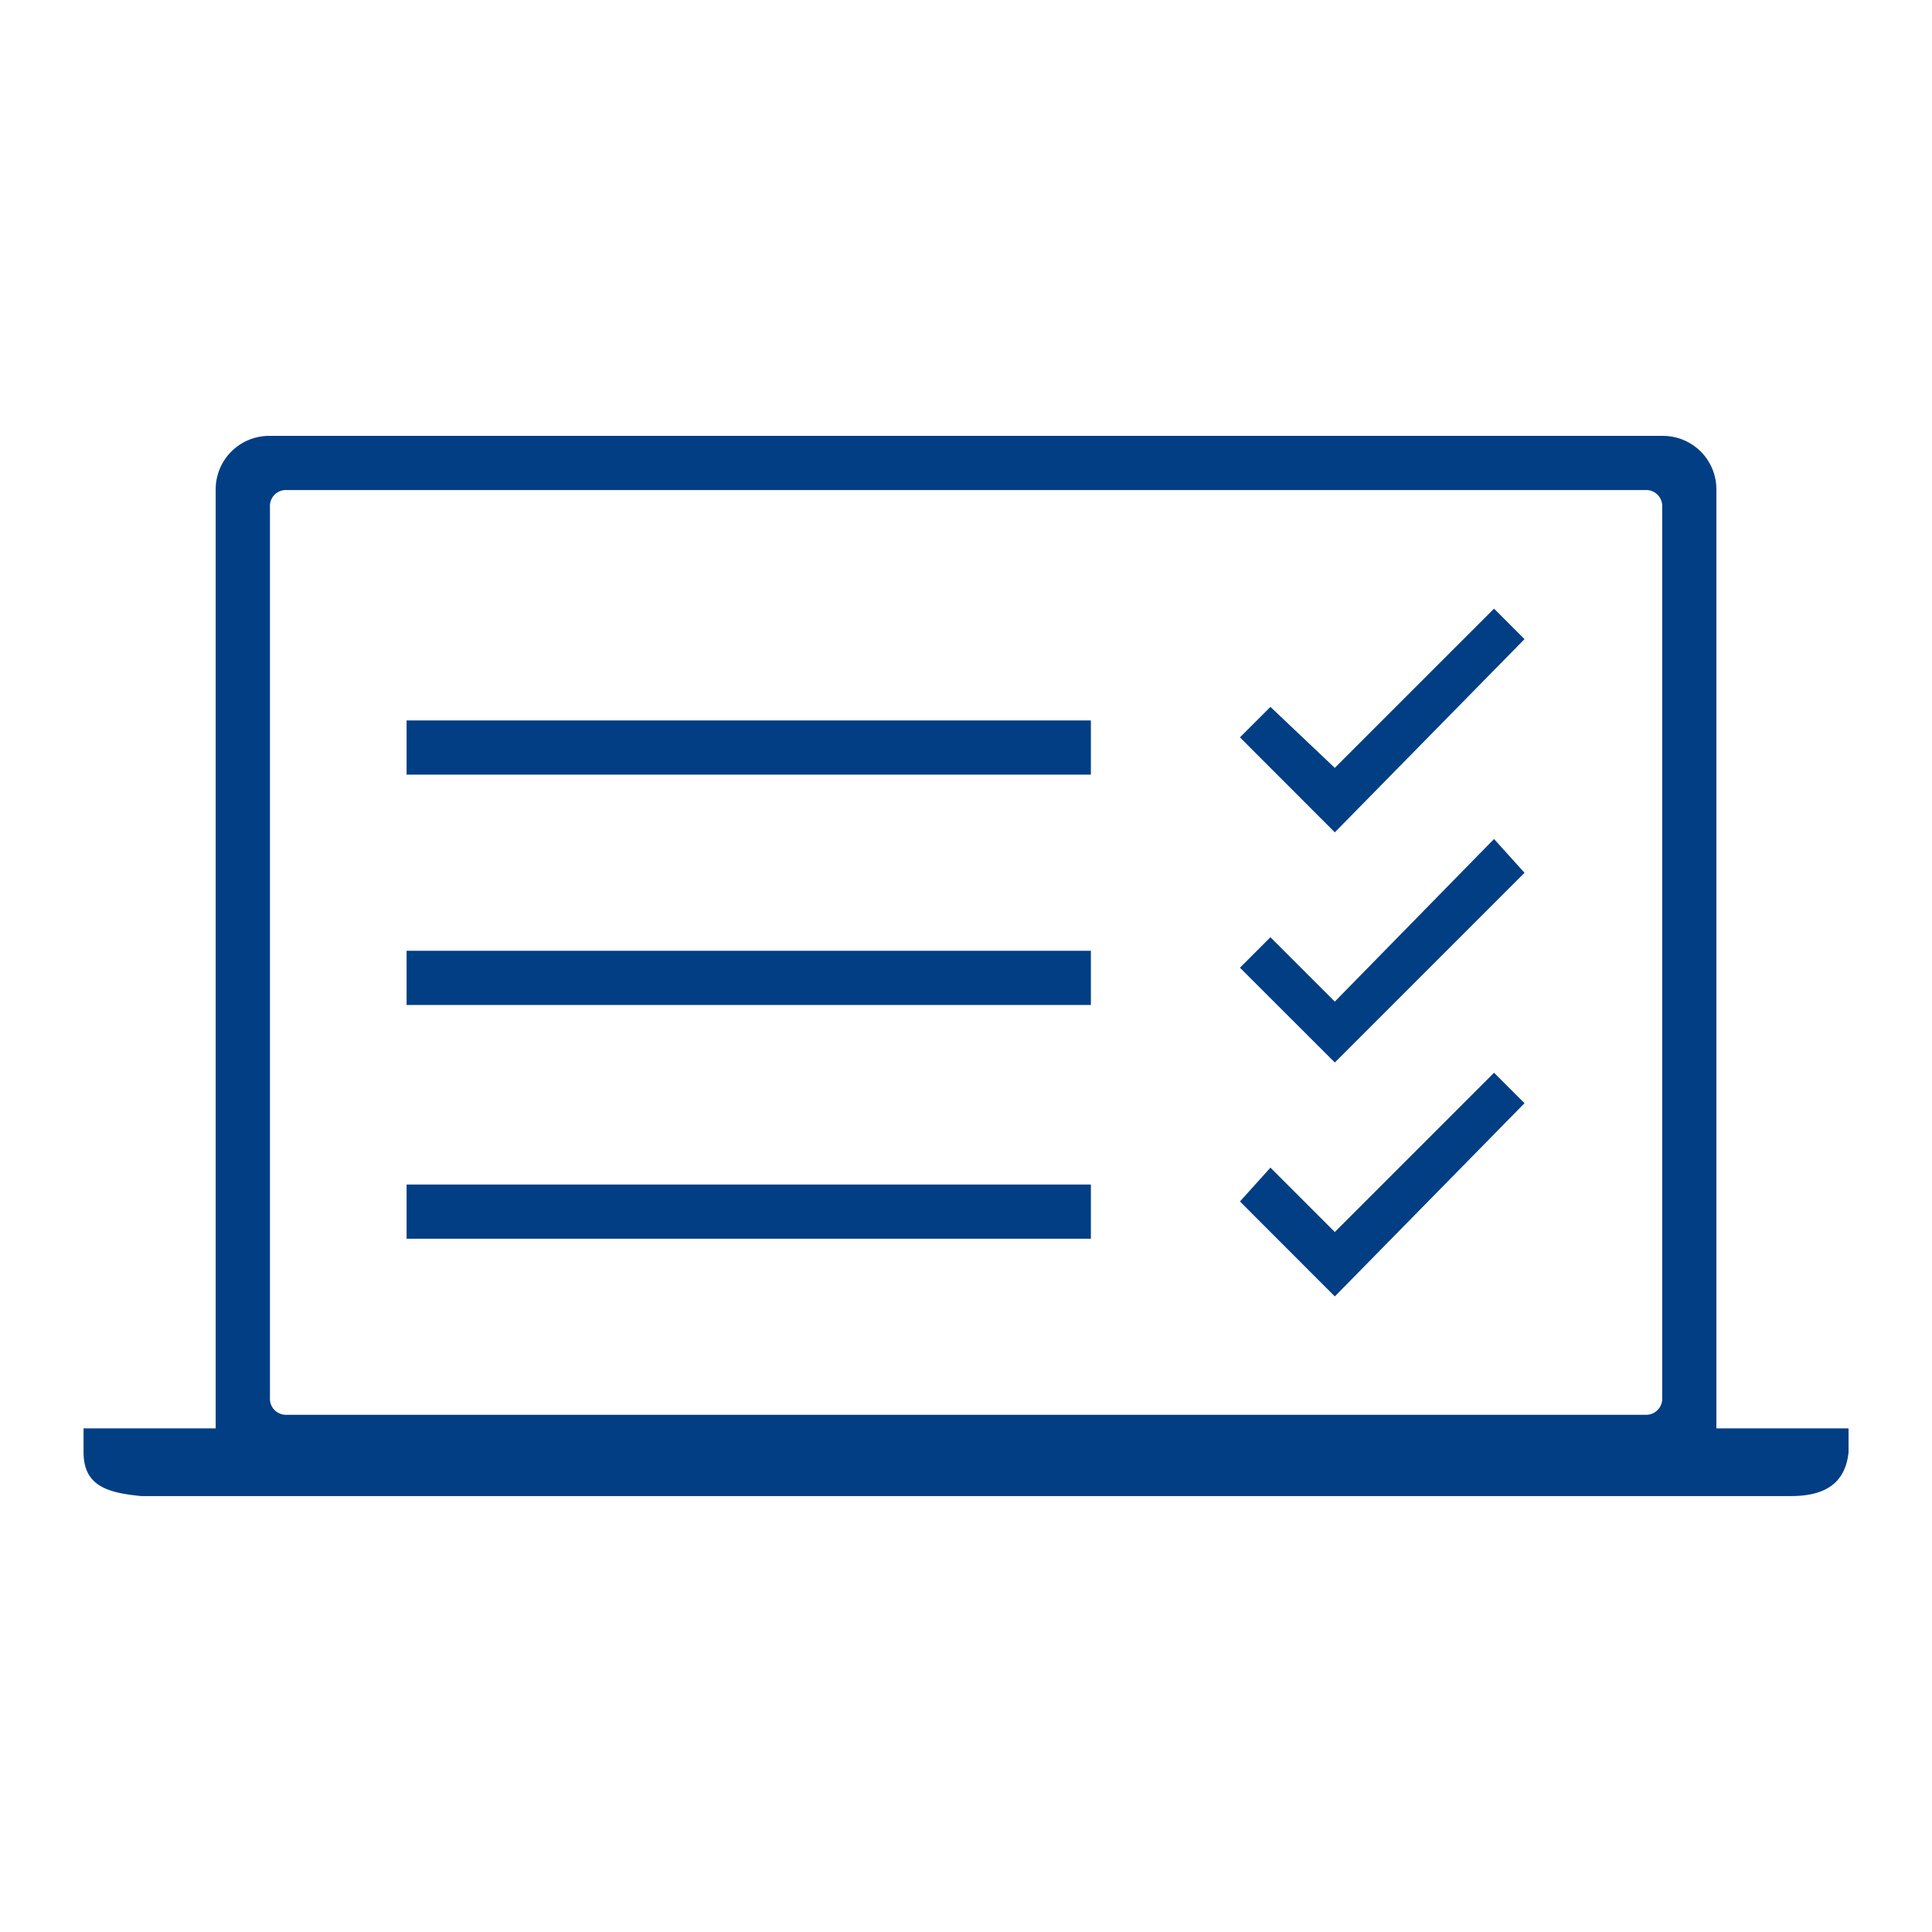
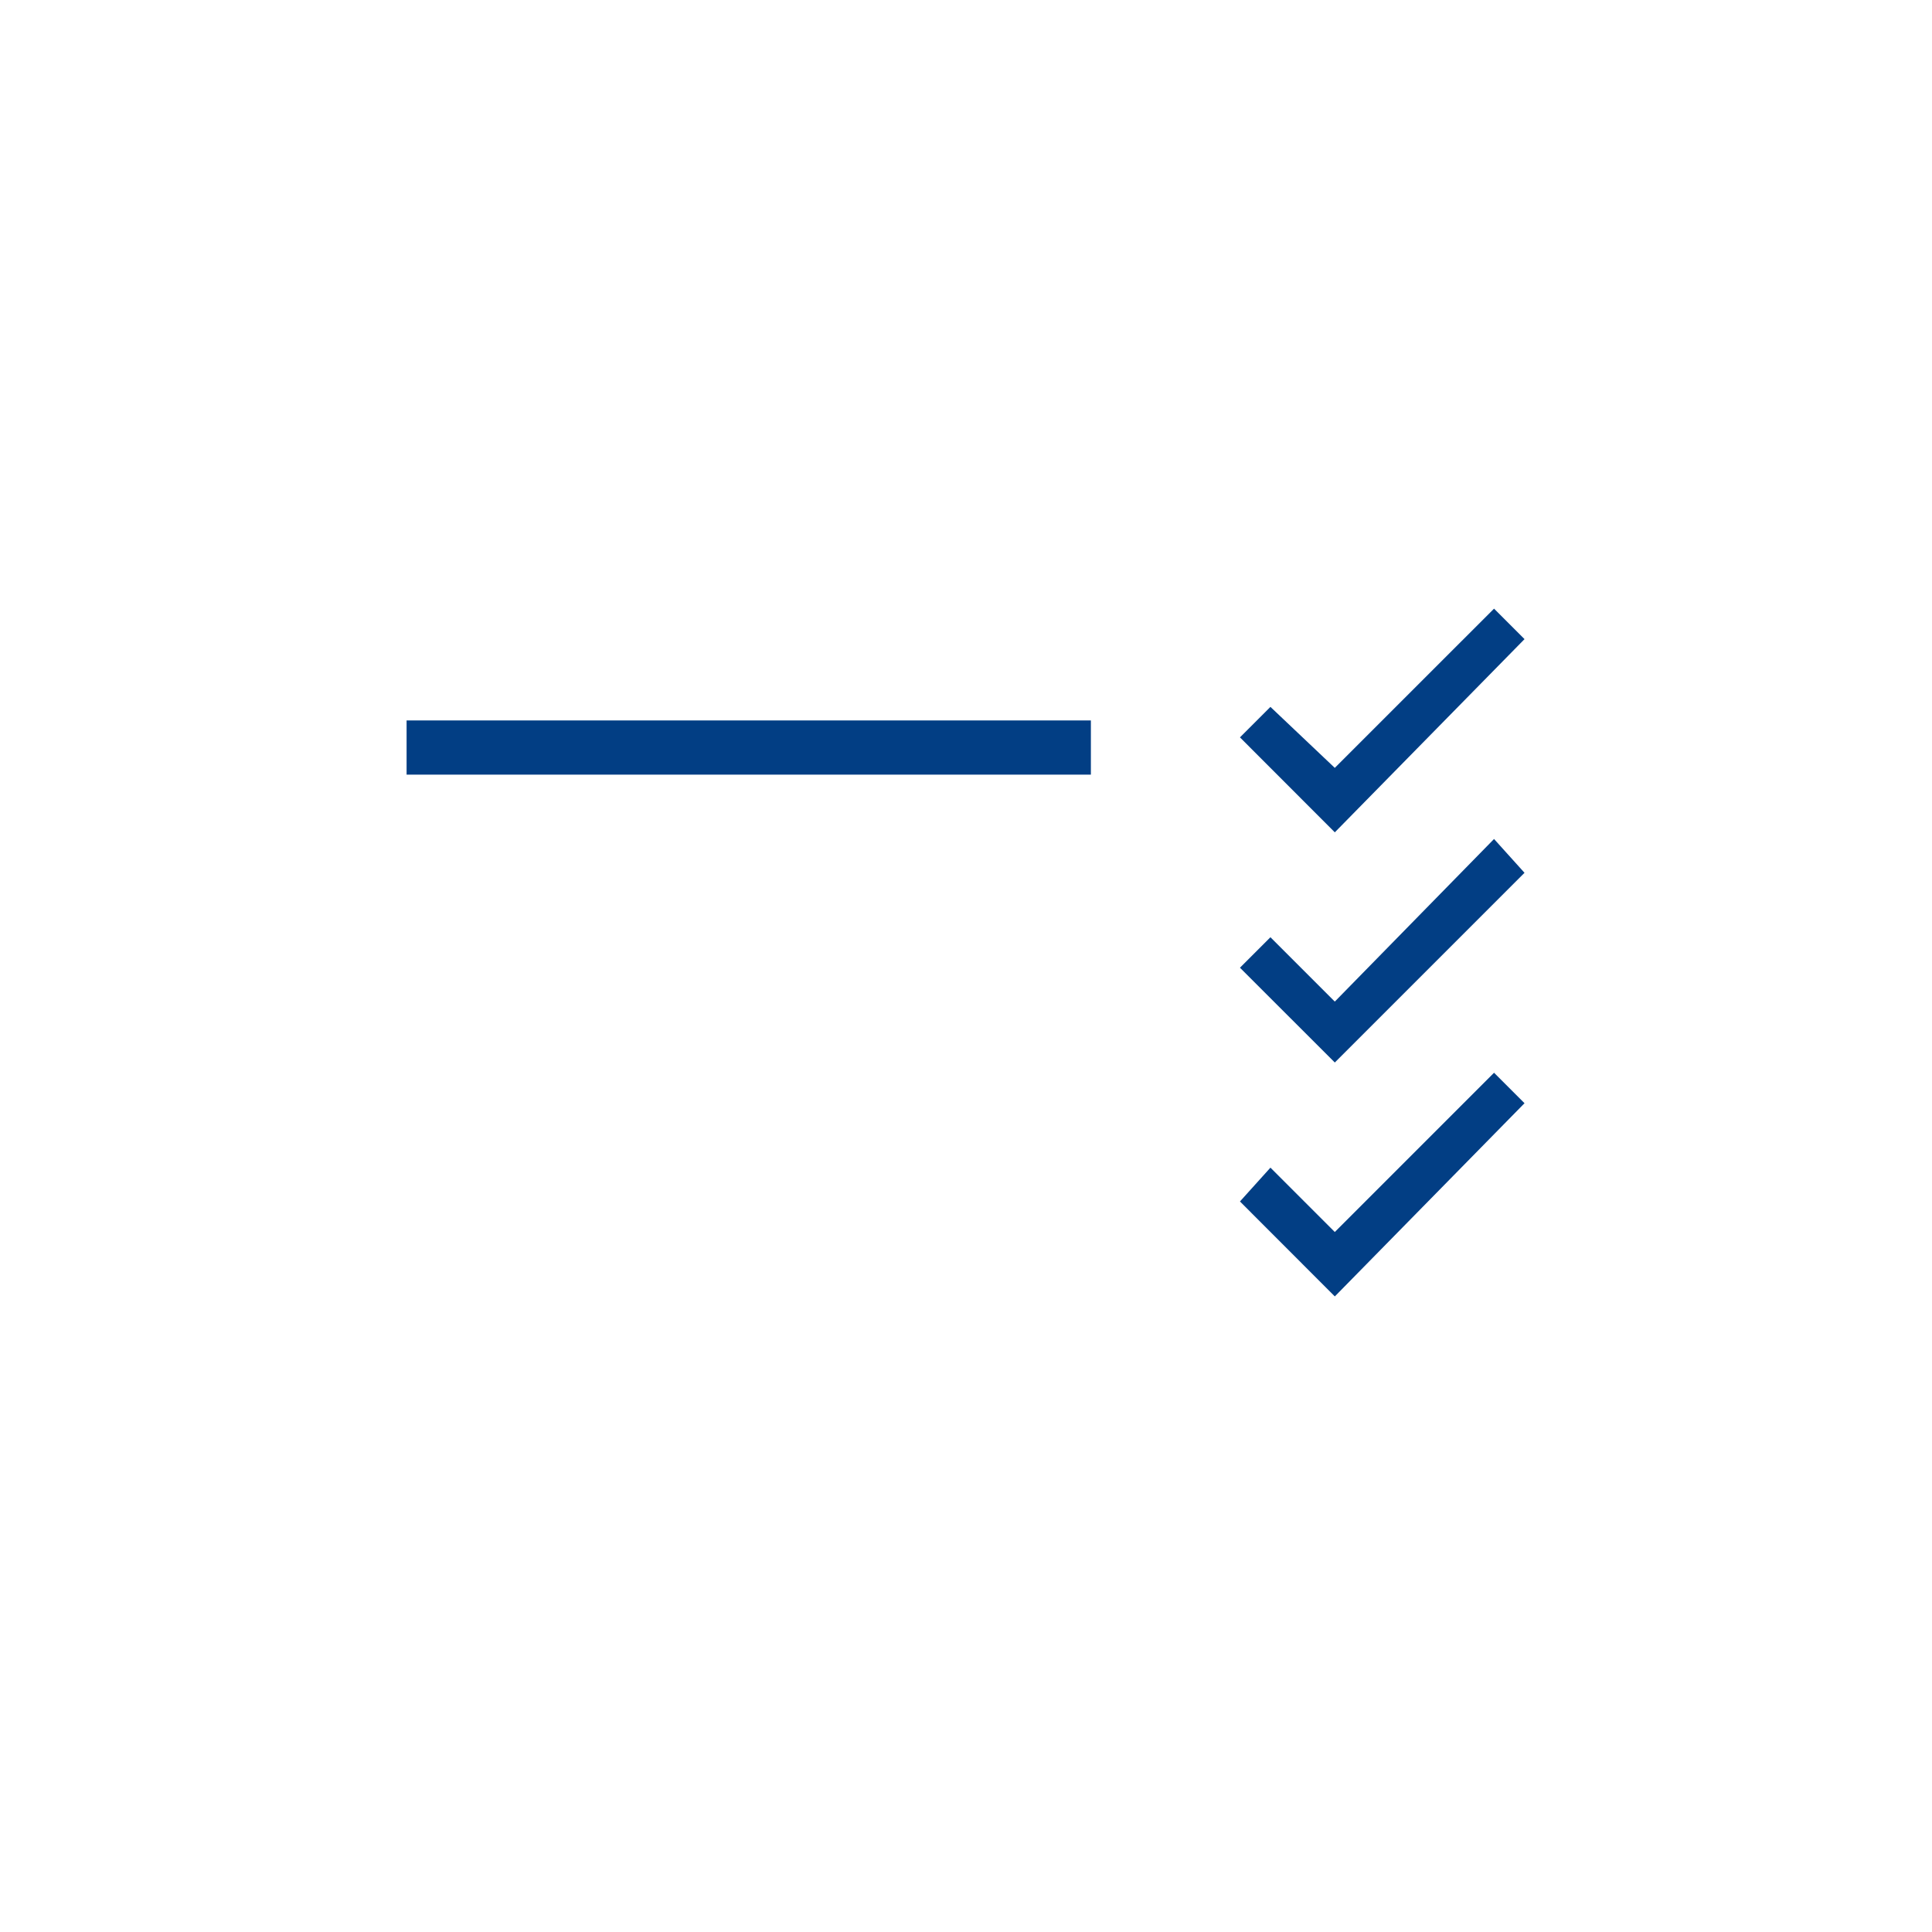
<svg xmlns="http://www.w3.org/2000/svg" width="80" height="80" viewBox="0 0 80 80">
  <g id="ic-autofill" transform="translate(0 15257)">
    <path id="Pfad_29242" data-name="Pfad 29242" d="M0,0H80V80H0Z" transform="translate(0 -15257)" fill="none" />
    <g id="Automatisch" transform="translate(3.46 -15238.951)">
      <g id="Gruppe_26087_00000036964704164385064040000004466961294849073074_" transform="translate(0 0)">
        <g id="Gruppe_26087_00000151527325860997259700000017249851319008532902_">
-           <path id="Pfad_26162" data-name="Pfad 26162" d="M3418.112,11825.7v-38.854a2.215,2.215,0,0,0-2.244-2.243h-57.652a2.215,2.215,0,0,0-2.245,2.243v38.854H3350.5v.98c0,1.405.982,1.685,2.385,1.823H3421.2c1.262,0,2.245-.418,2.385-1.823v-.98Zm-2.244-1.263a.664.664,0,0,1-.7.7h-56.25a.664.664,0,0,1-.7-.7v-36.891a.662.662,0,0,1,.7-.7h56.25a.663.663,0,0,1,.7.7Z" transform="translate(-3350.5 -11784.603)" fill="#023e84" />
-         </g>
+           </g>
      </g>
      <path id="Pfad_29966" data-name="Pfad 29966" d="M0,0H28.335V2.244H0Z" transform="translate(13.376 11.783)" fill="#023e84" />
-       <path id="Pfad_29965" data-name="Pfad 29965" d="M0,0H28.335V2.244H0Z" transform="translate(13.376 21.321)" fill="#023e84" />
-       <path id="Pfad_29964" data-name="Pfad 29964" d="M0,0H28.335V2.244H0Z" transform="translate(13.376 31)" fill="#023e84" />
      <g id="Pfad_25986" transform="translate(47.884 7.154)">
        <path id="Pfad_26163" data-name="Pfad 26163" d="M49.383,10.062l-7.855,8L37.6,14.13l1.262-1.262,2.665,2.525L48.121,8.8Z" transform="translate(-37.6 -8.8)" fill="#023e84" />
      </g>
      <g id="Pfad_25986_00000026124058052330845470000003932503376924155020_" transform="translate(47.884 16.692)">
        <path id="Pfad_26164" data-name="Pfad 26164" d="M49.383,17l-7.855,7.855L37.6,20.93l1.262-1.262,2.665,2.665L48.121,15.6Z" transform="translate(-37.6 -15.6)" fill="#023e84" />
      </g>
      <g id="Pfad_25986_00000088847549688035286580000001363070355614128031_" transform="translate(47.884 26.371)">
        <path id="Pfad_26165" data-name="Pfad 26165" d="M49.383,23.762l-7.855,8L37.6,27.83l1.262-1.4,2.665,2.665L48.121,22.5Z" transform="translate(-37.6 -22.5)" fill="#023e84" />
      </g>
    </g>
  </g>
</svg>